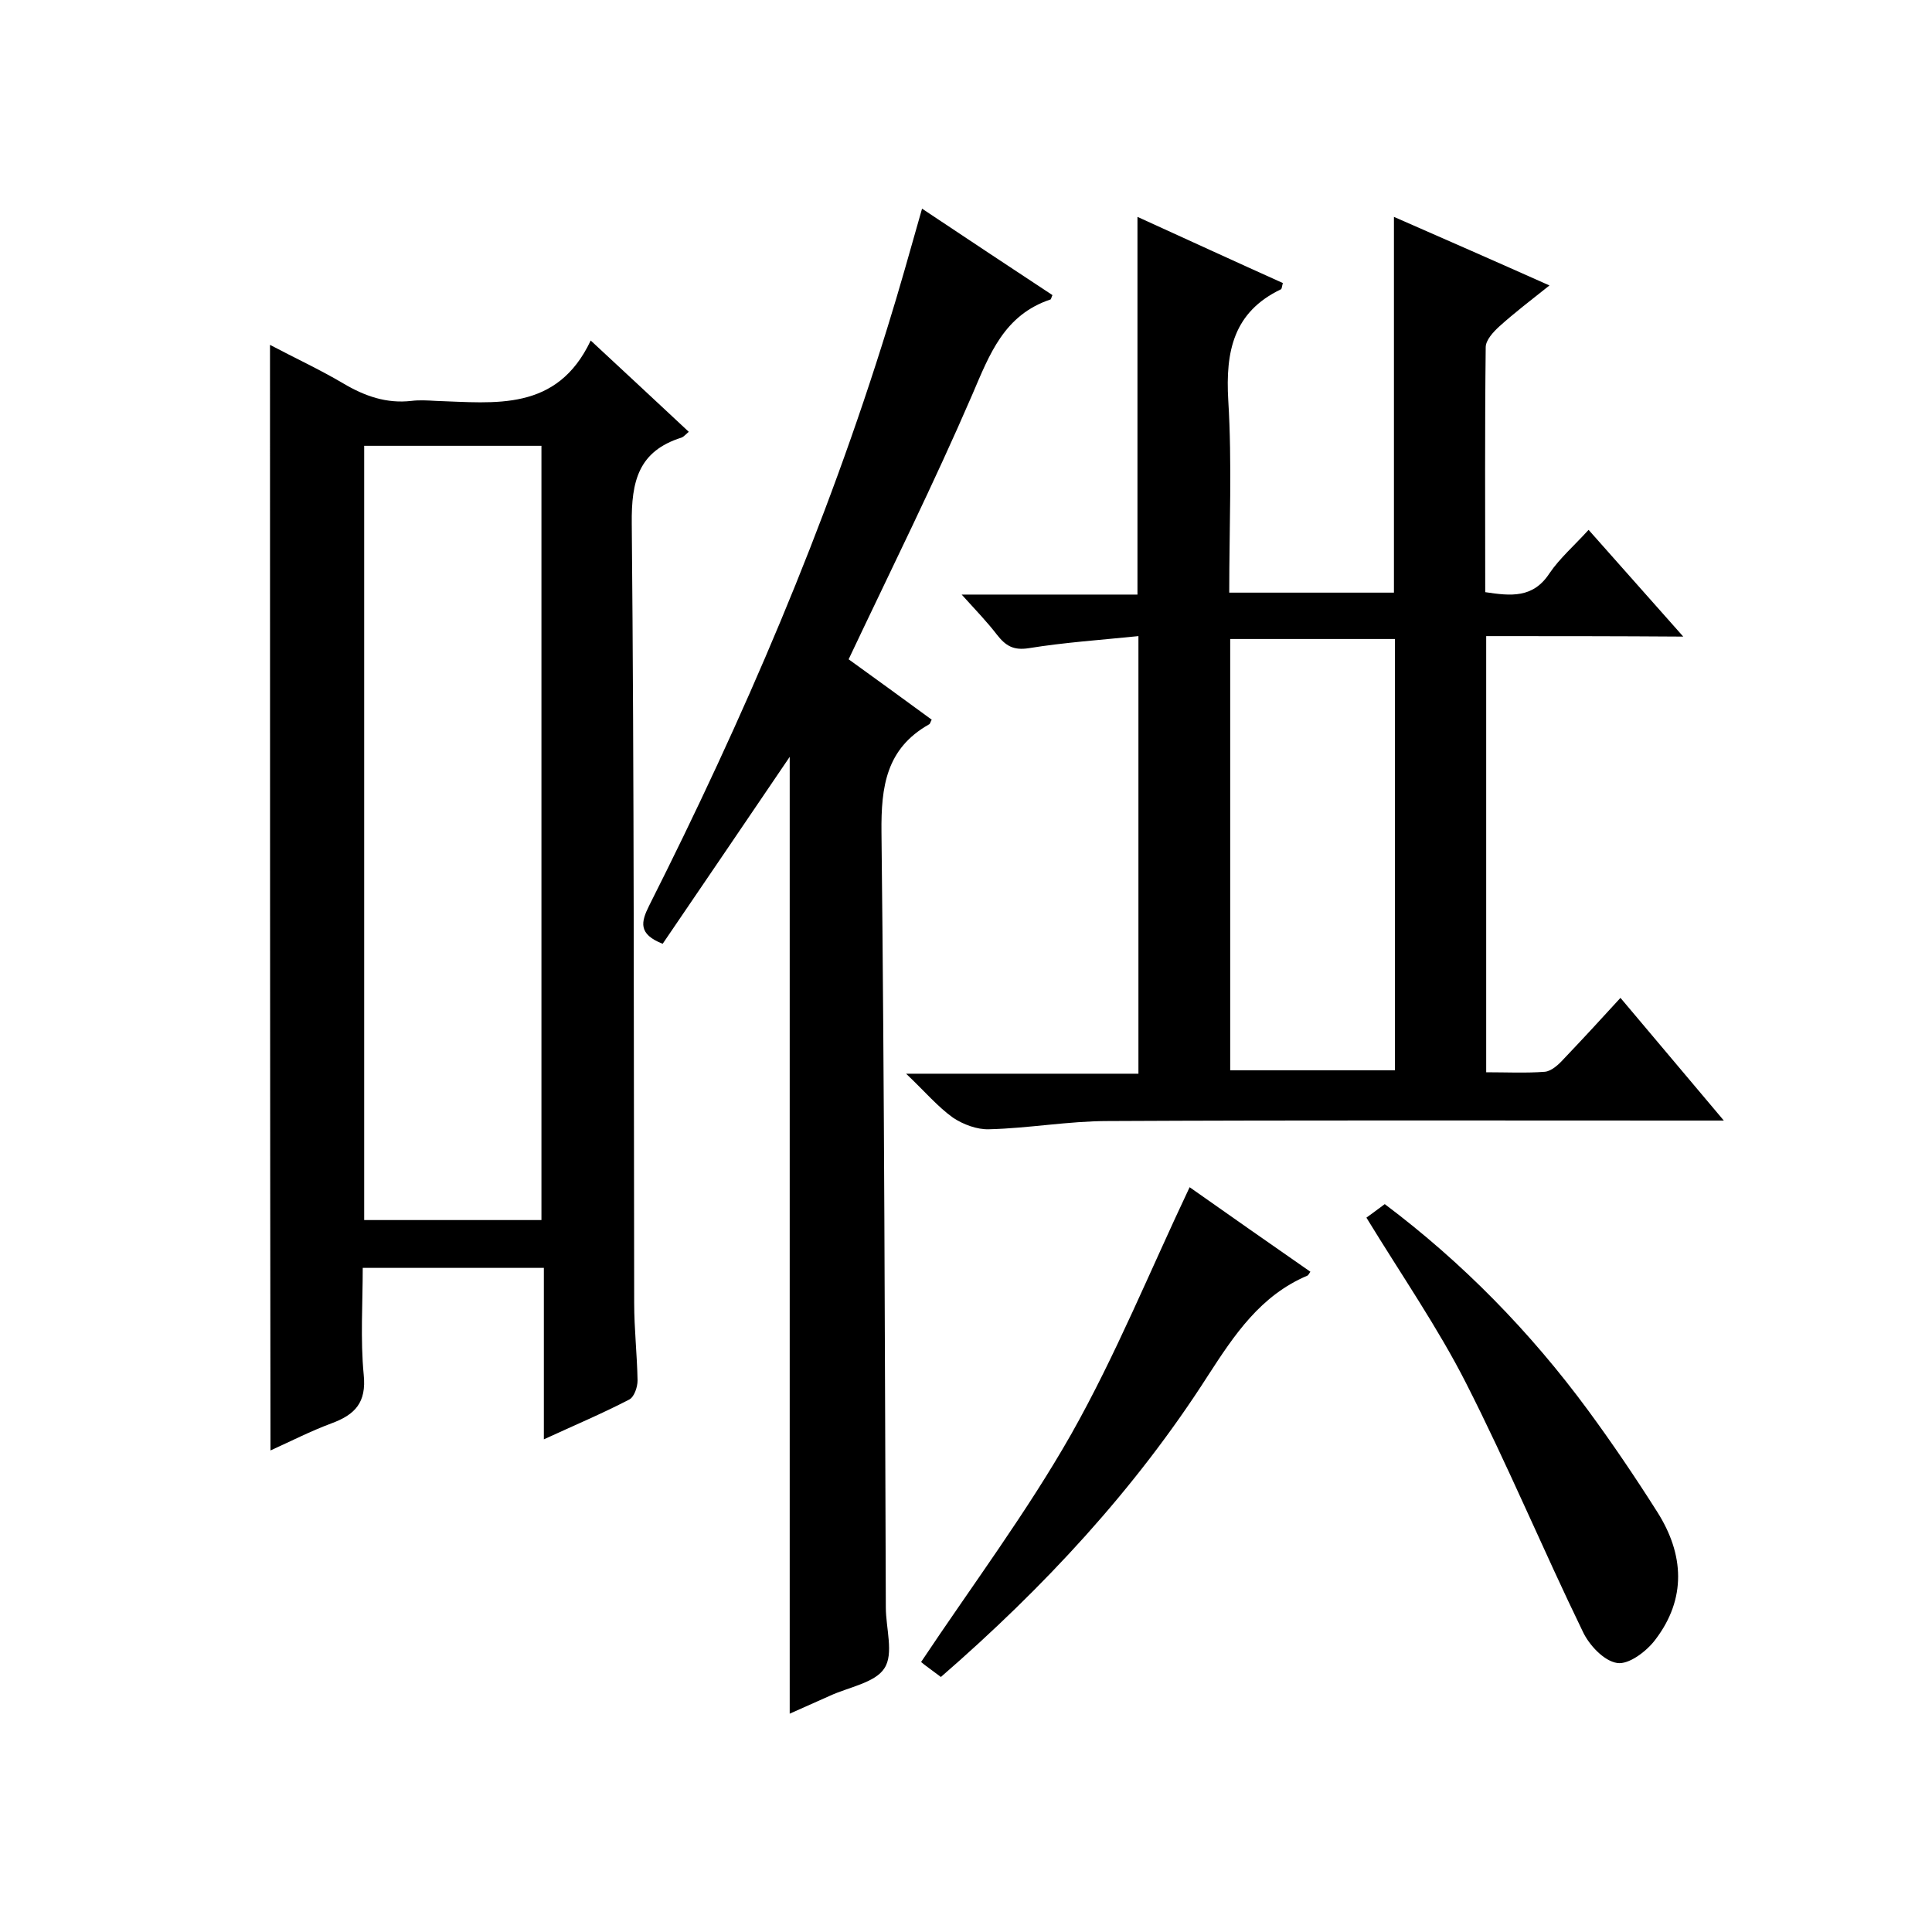
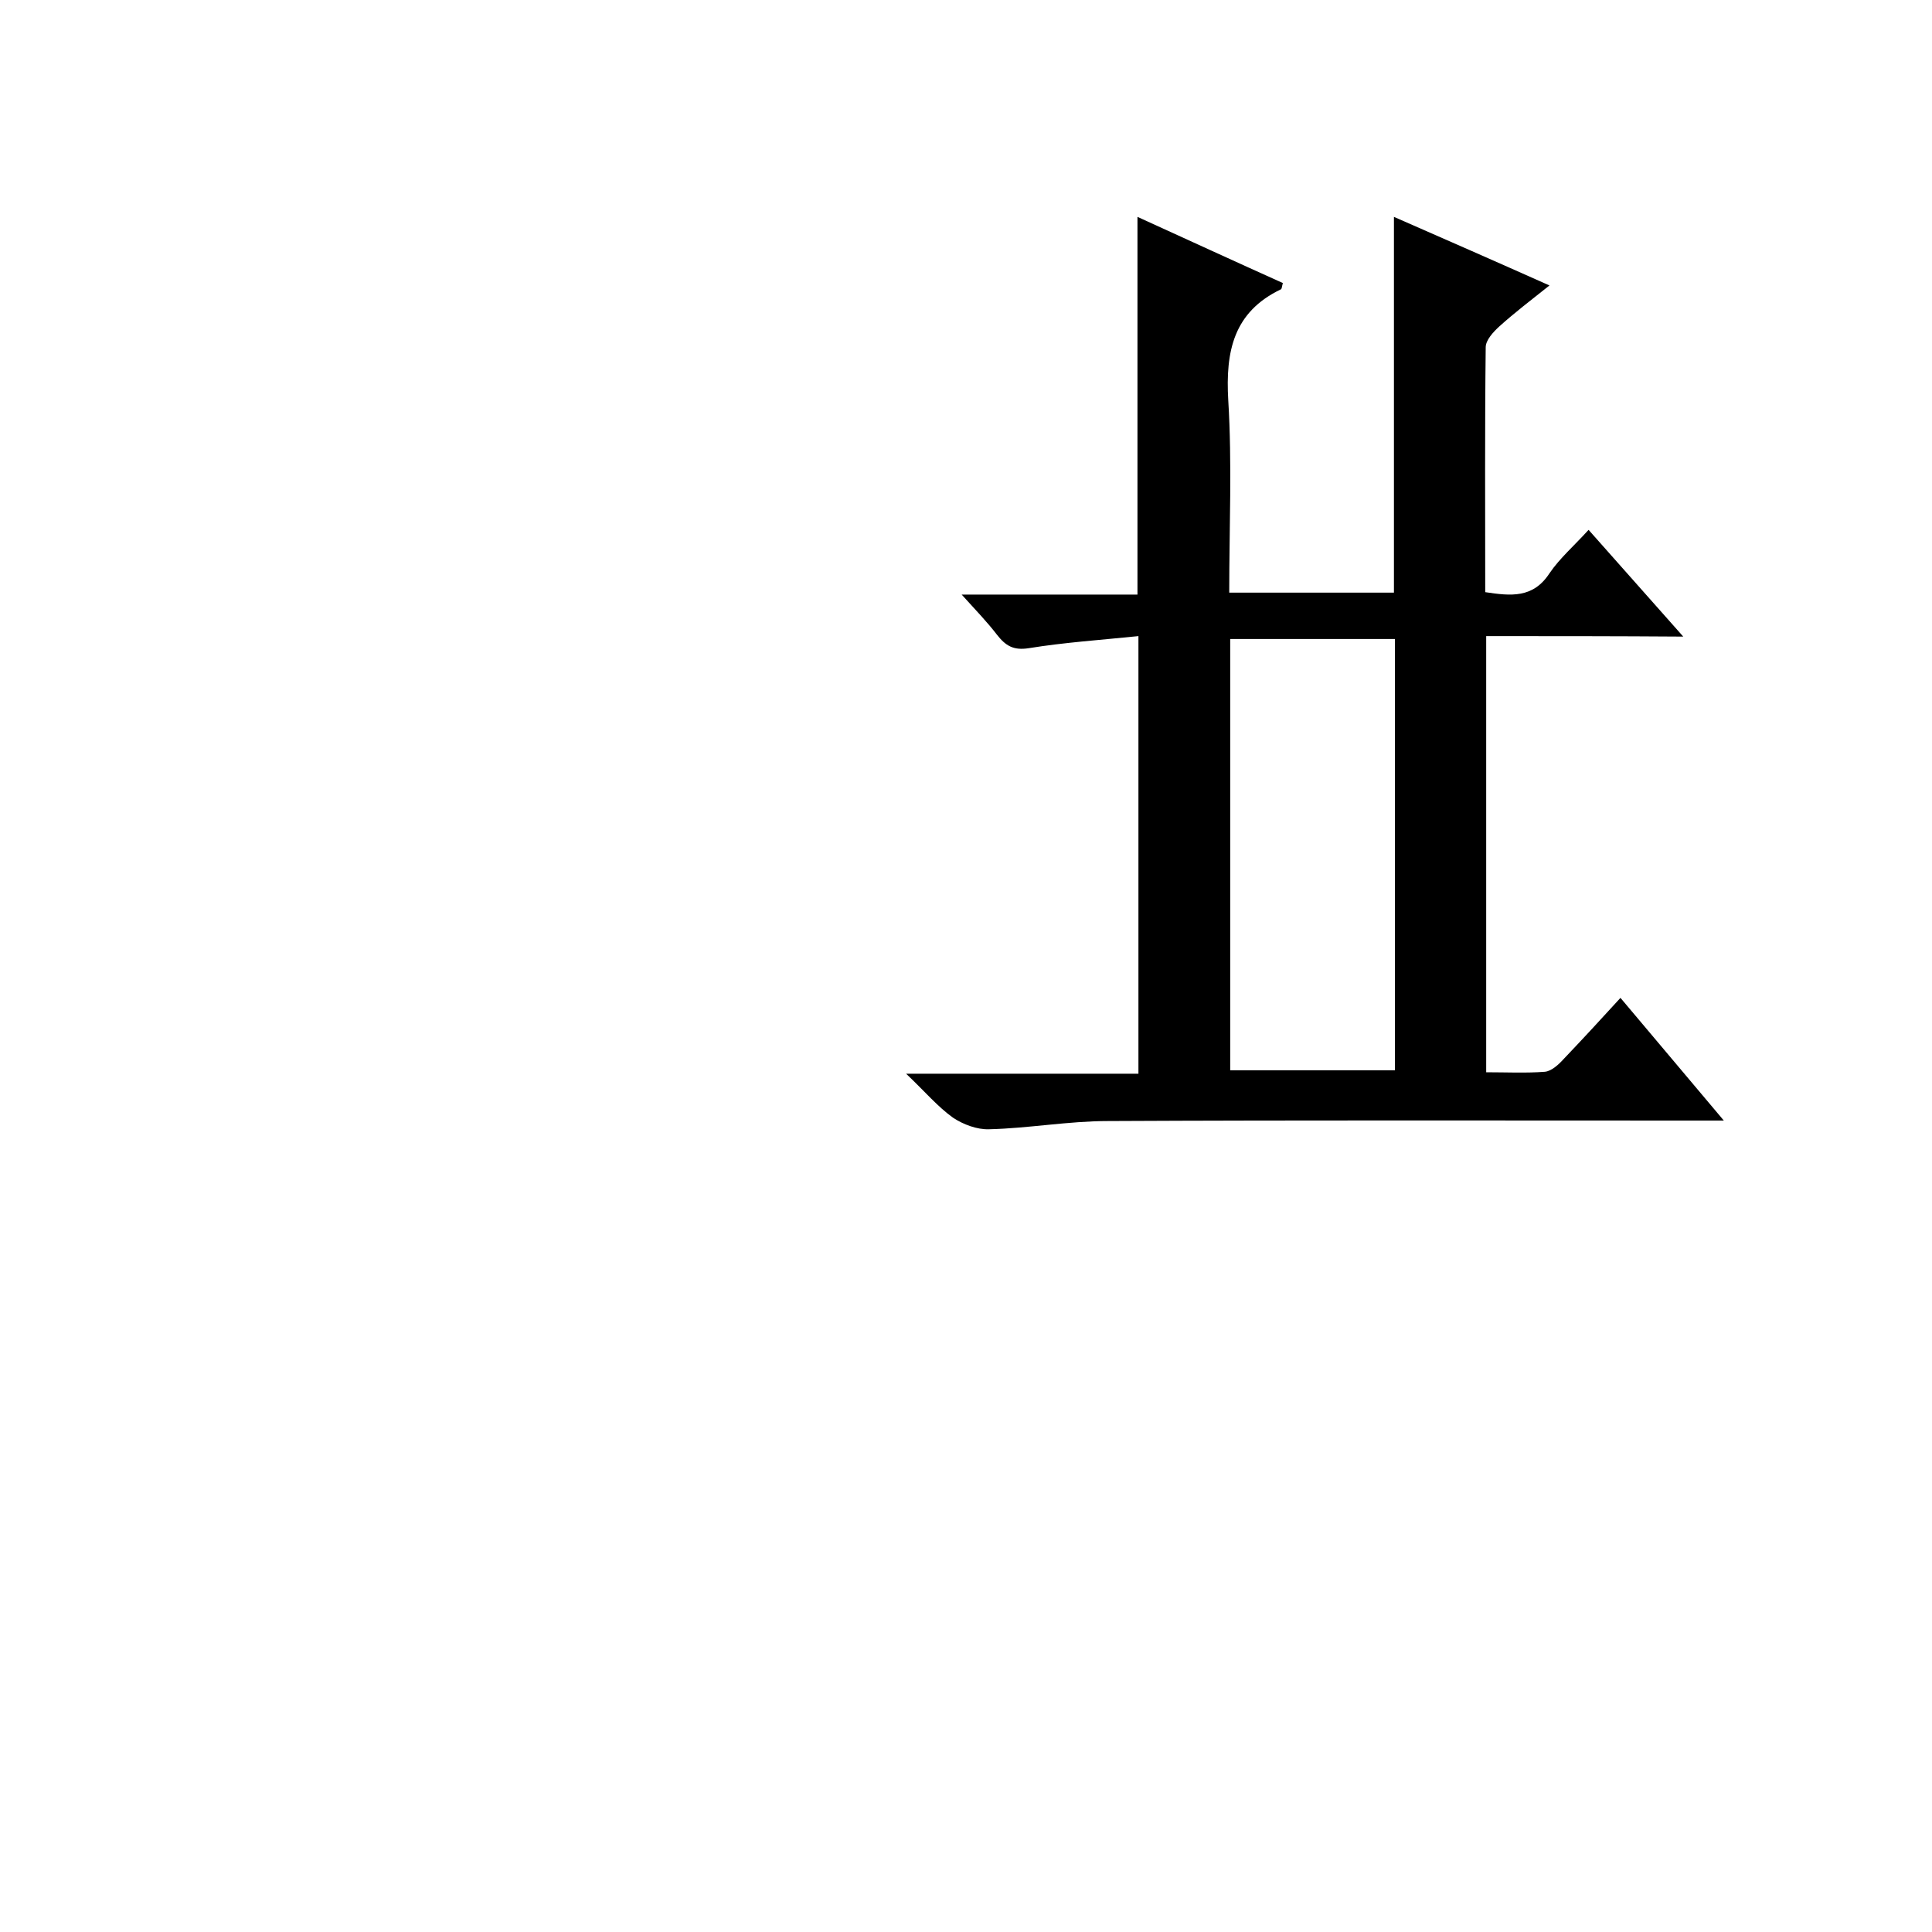
<svg xmlns="http://www.w3.org/2000/svg" enable-background="new 0 0 400 400" viewBox="0 0 400 400">
  <path d="m307.7 131.7v90.3c4.2 0 8.2.2 12.1-.1 1.4-.1 2.9-1.5 3.9-2.6 3.9-4.1 7.7-8.2 11.8-12.7 7.1 8.4 13.8 16.4 21.4 25.4-3 0-4.8 0-6.5 0-40.3 0-80.7-.1-121 .1-8.2 0-16.4 1.5-24.6 1.7-2.5.1-5.4-1-7.5-2.4-3.2-2.3-5.8-5.4-9.7-9.1h48.1c0-30.4 0-60.1 0-90.6-7.8.8-15.3 1.3-22.7 2.5-3.2.5-4.8-.5-6.6-2.8-2-2.6-4.3-5-7.3-8.3h36.4c0-26.3 0-51.8 0-78.2 10.1 4.6 20.1 9.2 30.1 13.7-.2.7-.2 1.2-.4 1.3-9.8 4.7-11.5 12.8-10.9 23 .8 13.1.2 26.3.2 39.8h34.1c0-25.8 0-51.5 0-77.8 10.5 4.6 21 9.2 32.2 14.2-3.9 3.1-7.3 5.7-10.4 8.5-1.2 1.1-2.8 2.8-2.8 4.3-.2 16.8-.1 33.6-.1 50.7 5.3.8 9.9 1.3 13.3-3.9 2.1-3.1 5.1-5.7 8.1-9 6.4 7.2 12.7 14.3 19.6 22.1-14-.1-27.2-.1-40.8-.1zm-53 89.9h34.1c0-30 0-59.5 0-89.3-11.5 0-22.7 0-34.1 0z" />
-   <path d="m55.9 71.4c5.1 2.7 10.3 5.1 15.2 8 4.4 2.6 8.9 4.2 14.1 3.6 1.6-.2 3.3-.1 5 0 12.3.4 25.1 2.3 32.1-12.5 7.3 6.8 13.7 12.7 20.3 18.9-.6.5-1 1-1.5 1.2-8.9 2.8-10.4 9-10.3 17.8.5 53.8.4 107.6.5 161.4 0 5.3.6 10.6.7 16 0 1.4-.7 3.5-1.8 4-5.6 2.9-11.3 5.3-17.6 8.2 0-12 0-23.6 0-35.5-12.6 0-24.6 0-37.5 0 0 7.3-.5 14.8.2 22.1.6 5.8-1.8 8.3-6.7 10.1-4.3 1.6-8.4 3.7-12.6 5.6-.1-76.5-.1-152.3-.1-228.9zm56.2 20.9c-12.7 0-24.7 0-36.7 0v160.3h36.7c0-53.5 0-106.8 0-160.3z" />
-   <path d="m190.9 43.2c9.3 6.2 18.2 12.1 27 17.9-.2.4-.3.9-.4.9-9.6 3.2-12.6 11.3-16.2 19.7-7.9 18.3-16.8 36.2-25.6 54.8 5.3 3.8 11.3 8.2 17.2 12.5-.3.5-.3.9-.6 1-8.8 5-9.9 12.8-9.8 22.3.6 53.5.7 107 .9 160.5 0 4.3 1.7 9.6-.3 12.6-1.9 3-7.4 3.9-11.3 5.7-2.7 1.2-5.4 2.4-8.3 3.7 0-66.2 0-132.1 0-198.1-8.8 13-17.6 25.9-26.3 38.7-5.1-2-4.5-4.5-2.8-7.9 19.5-38.7 36.6-78.4 49.4-119.9 2.4-7.7 4.6-15.6 7.1-24.4z" />
-   <path d="m282.9 252.1c1-.7 2.3-1.7 3.8-2.8 16.1 12.1 30.1 26.4 42.1 42.7 5 6.8 9.8 13.9 14.3 21 5.6 8.8 6.1 18-.4 26.5-1.8 2.4-5.5 5.2-7.9 4.8-2.7-.4-5.8-3.7-7.1-6.5-8.3-17.1-15.6-34.6-24.2-51.5-5.8-11.4-13.2-22.1-20.6-34.2z" />
-   <path d="m246.3 245.8c8.1 5.7 16.5 11.6 25 17.5-.3.4-.4.7-.6.8-9.7 4.1-15.1 12.2-20.6 20.7-15.1 23.6-34 43.9-55.3 62.4-1.7-1.3-3.3-2.4-4.1-3.1 10.6-15.9 21.9-31 31.1-47.2 9.2-16.3 16.3-33.8 24.5-51.1z" />
+   <path d="m246.3 245.8z" />
</svg>